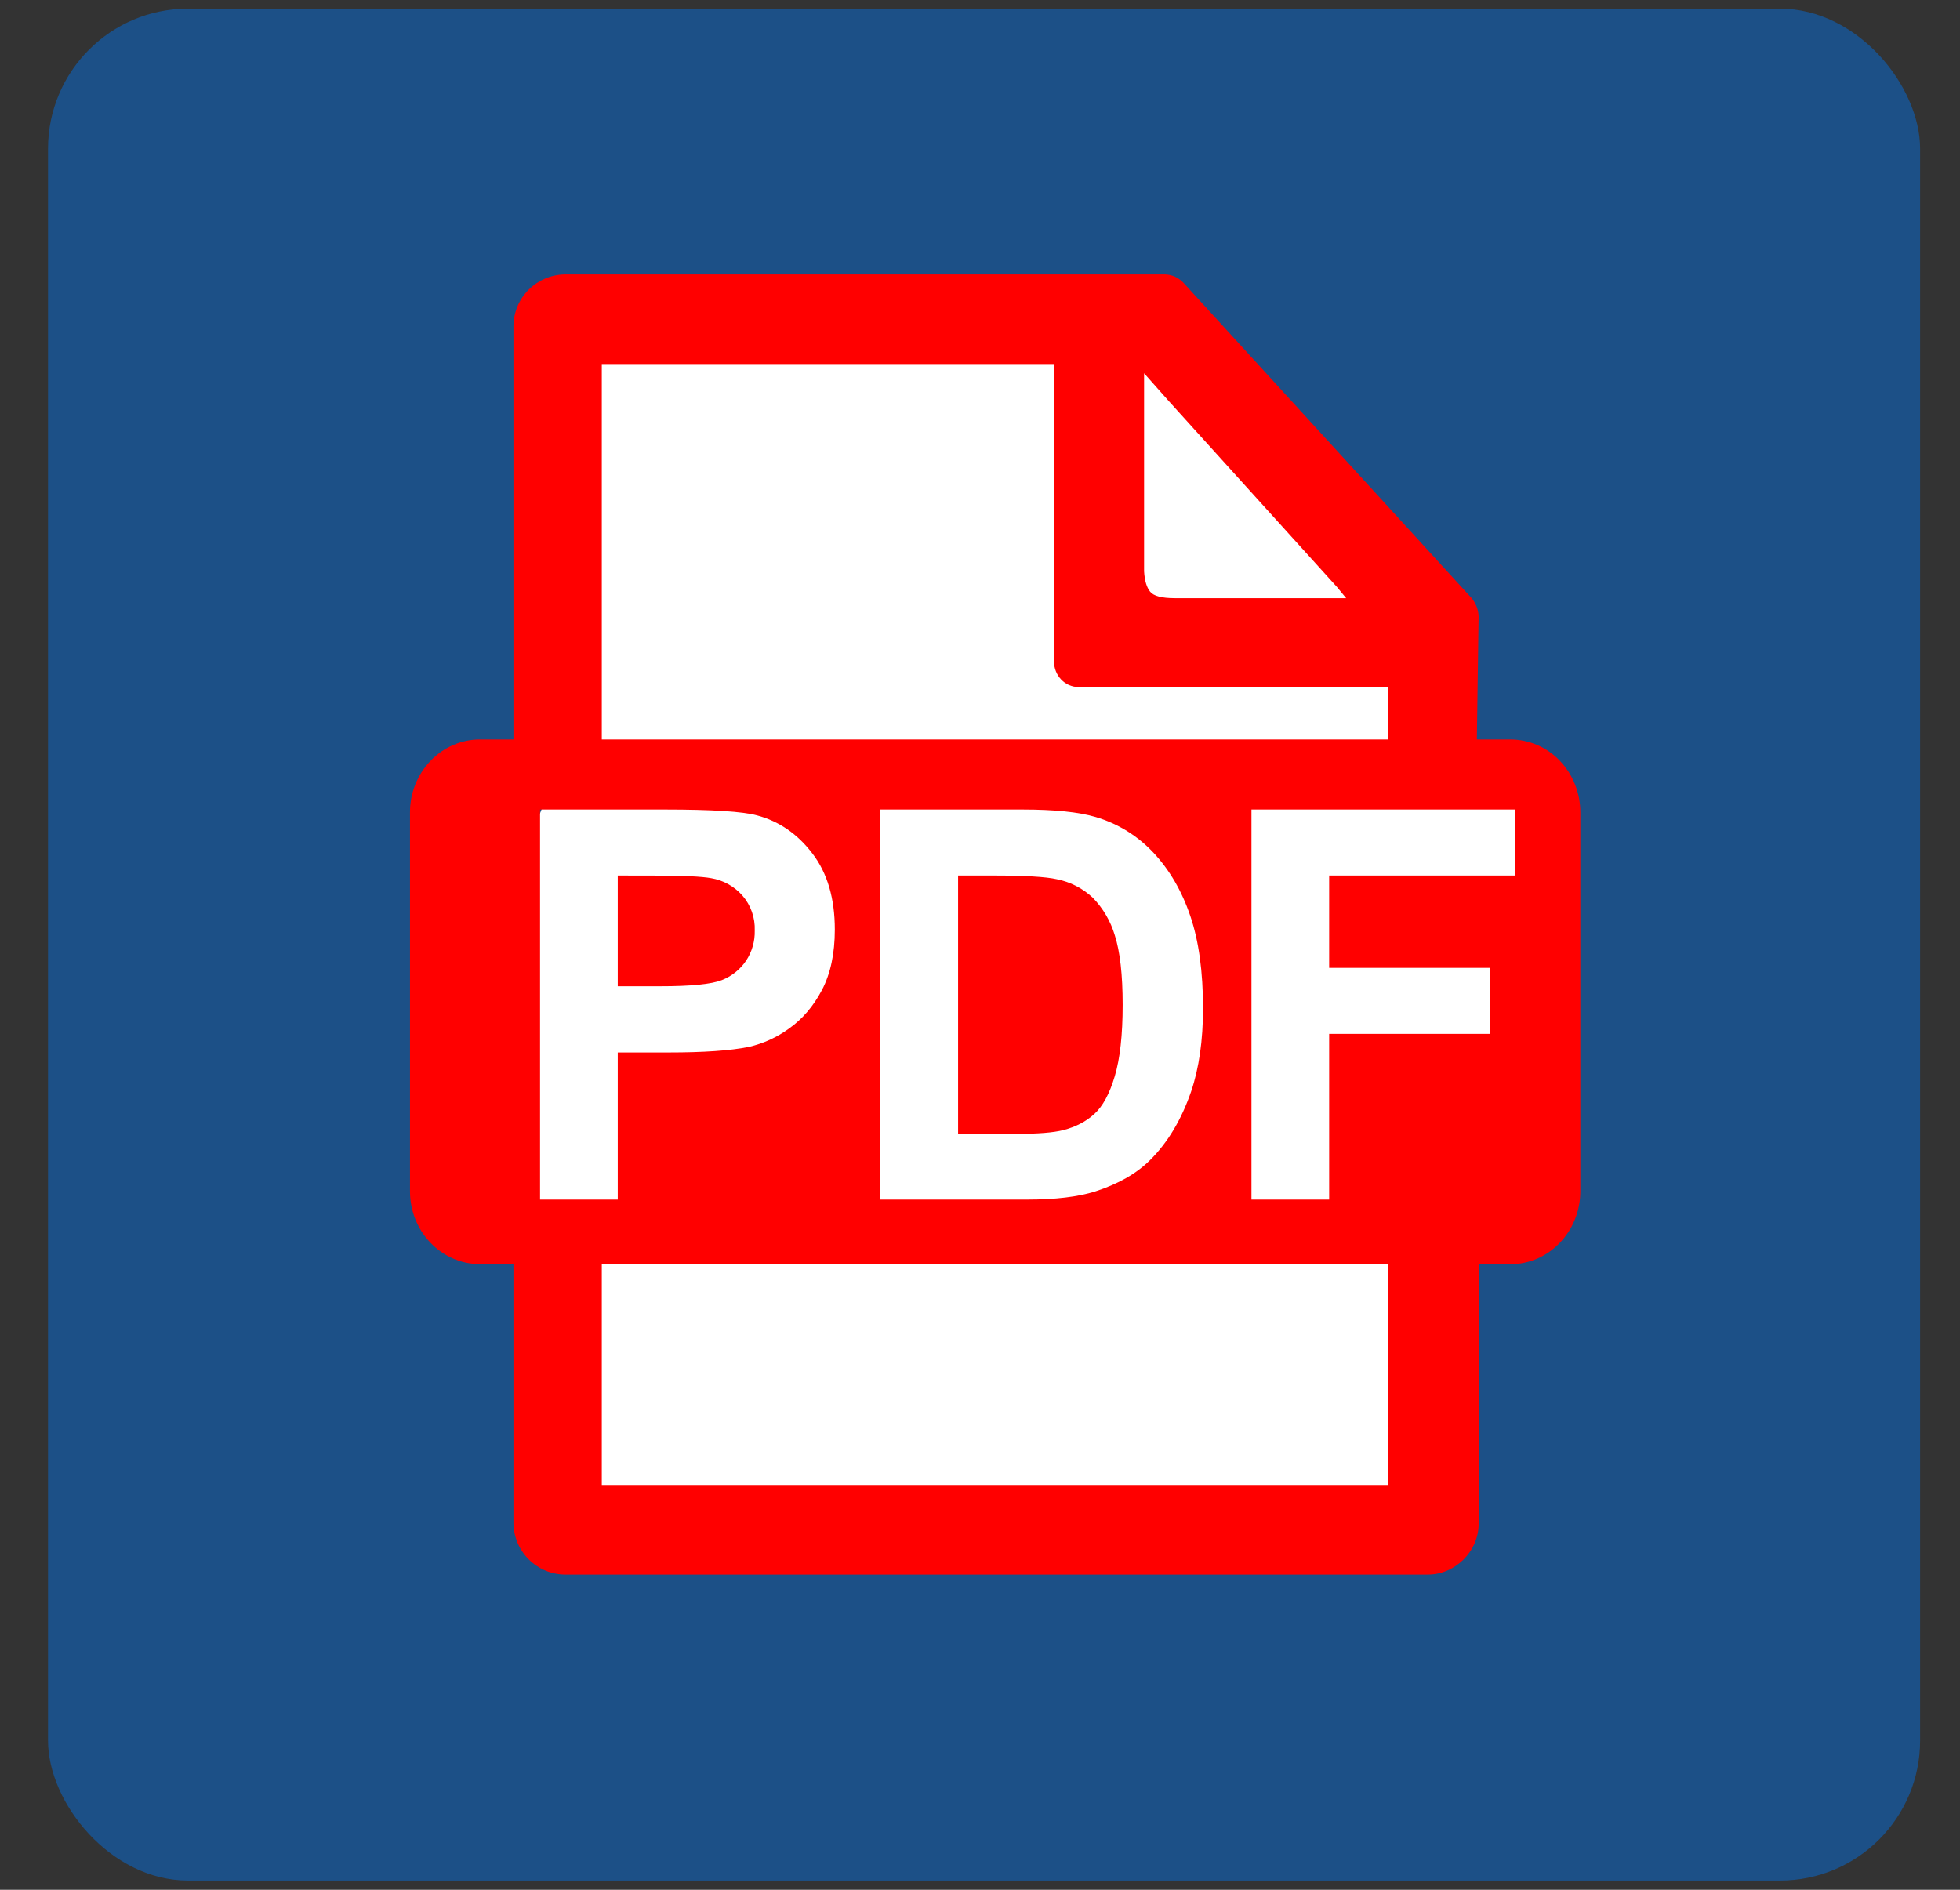
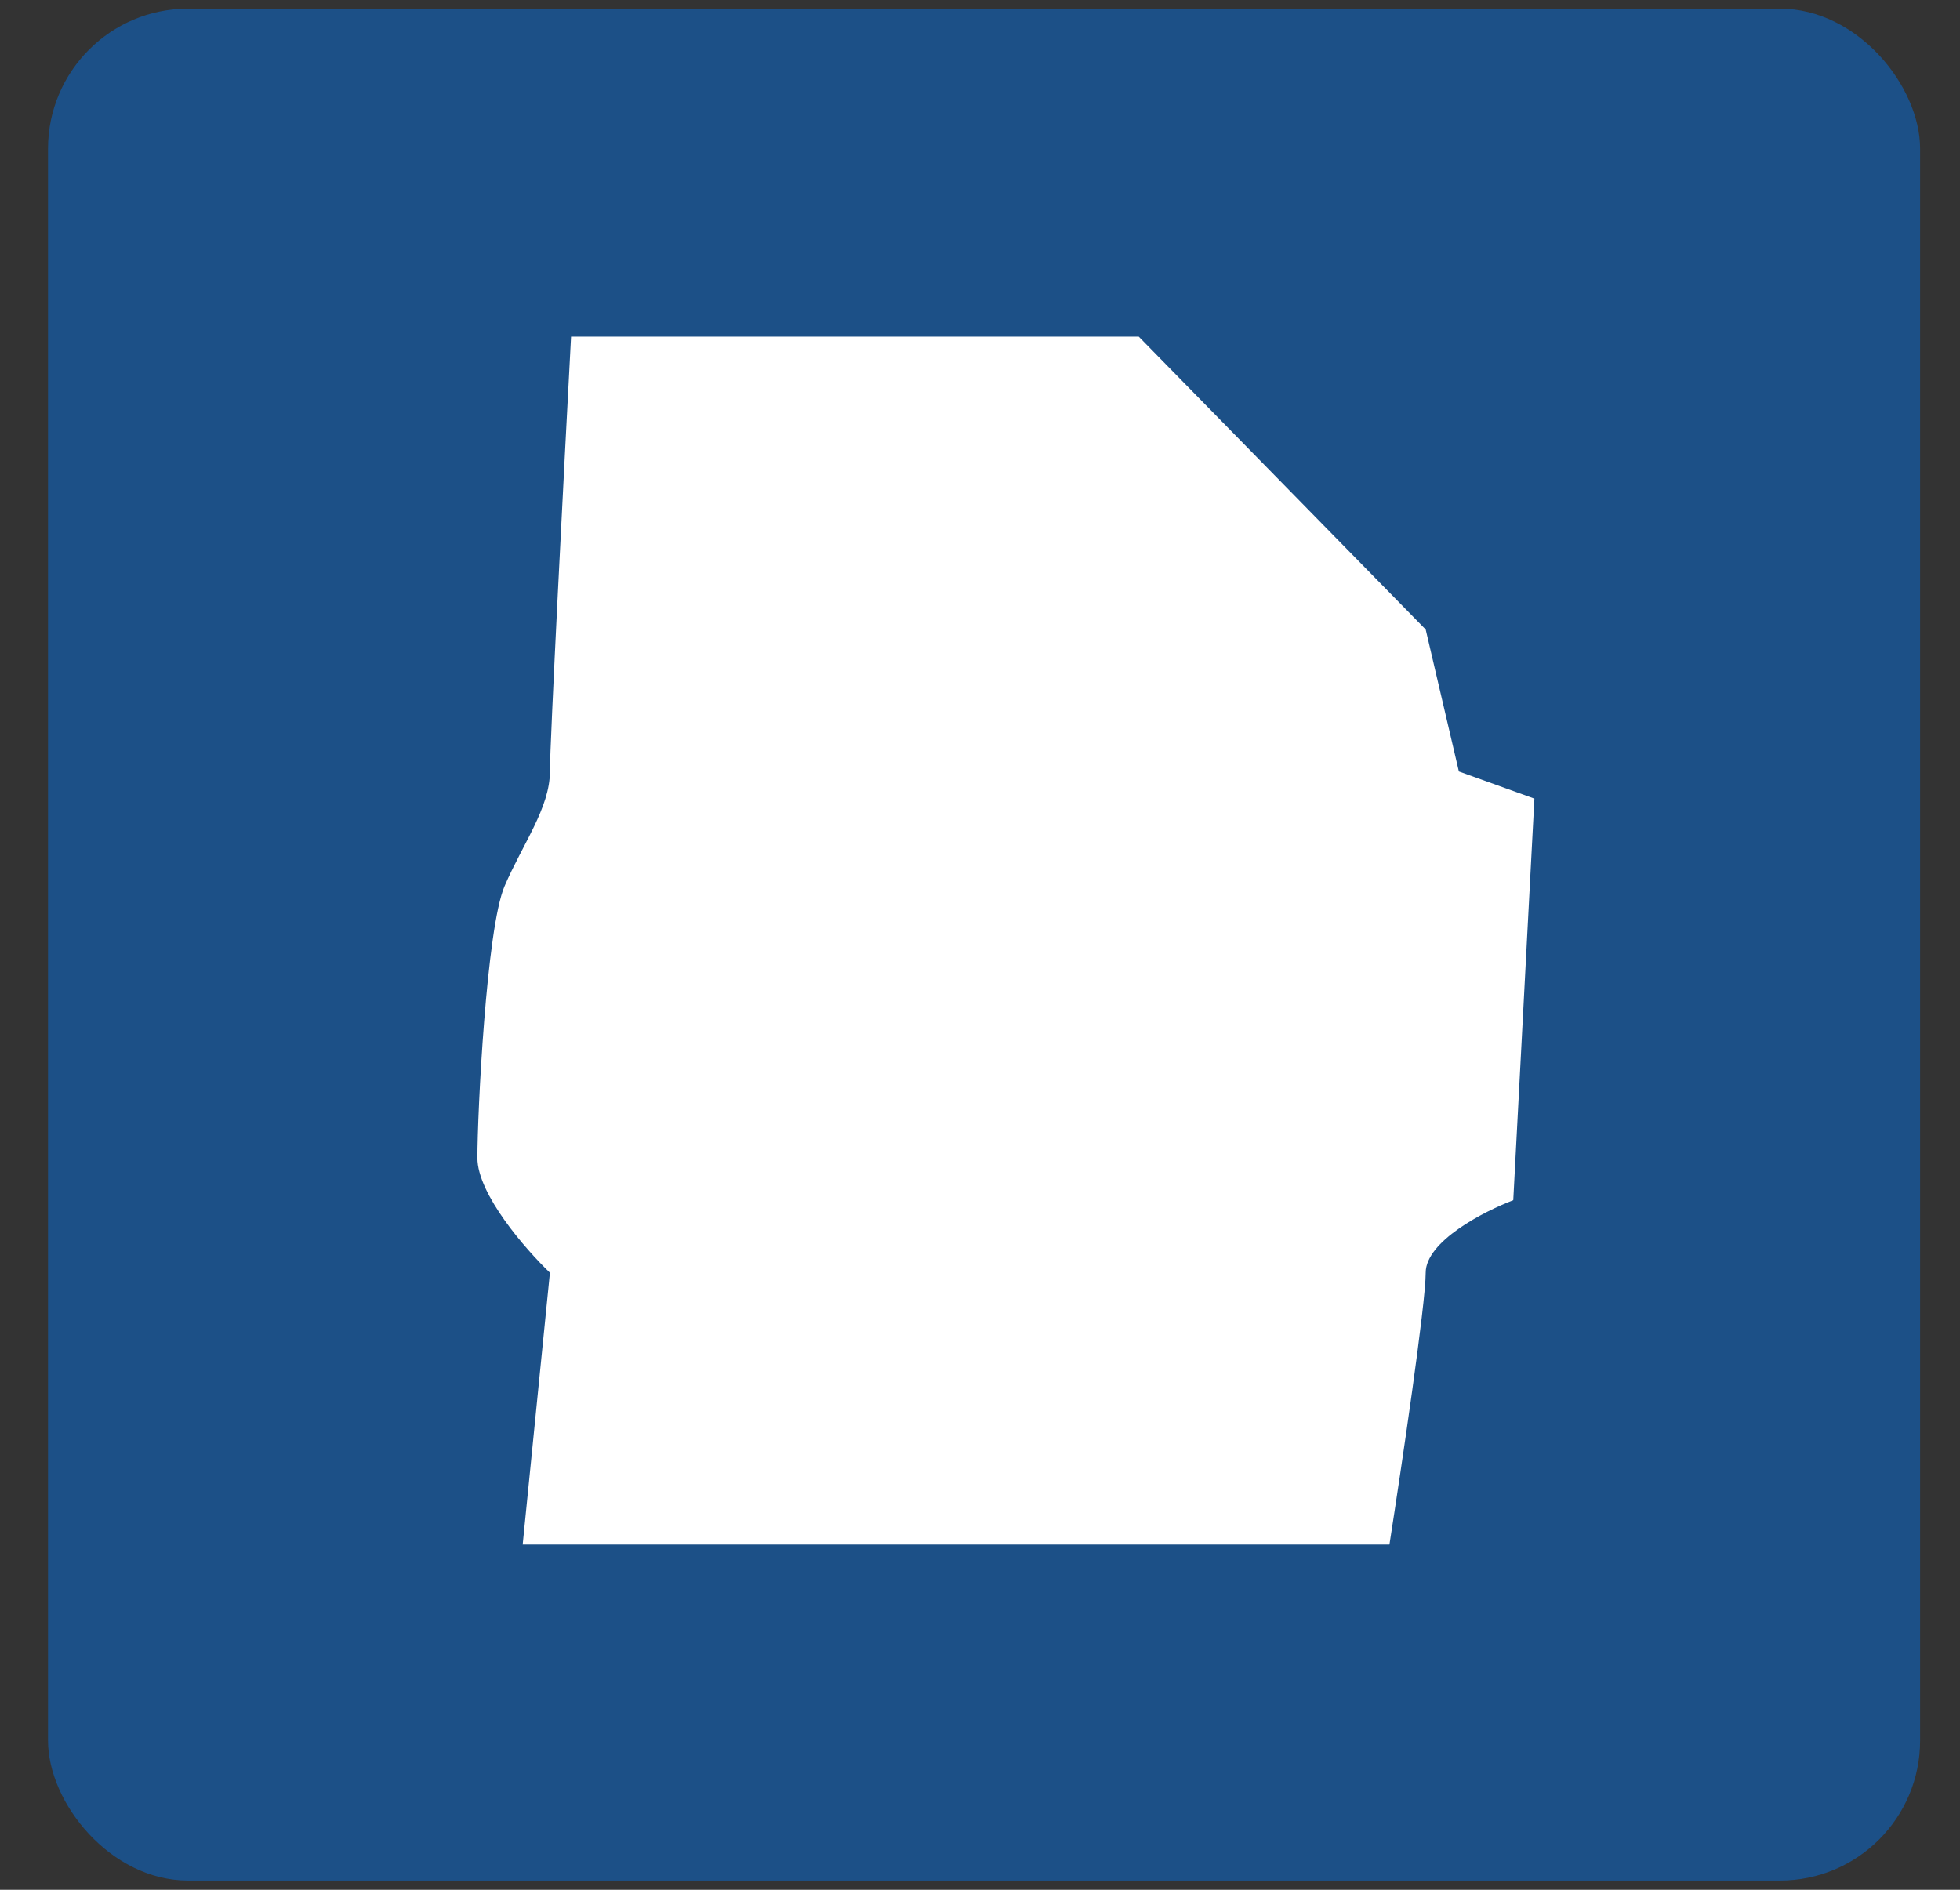
<svg xmlns="http://www.w3.org/2000/svg" width="28" height="27" viewBox="0 0 28 27" fill="none">
  <rect x="0" y="0" width="28" height="27" fill="#333333" stroke="none" />
  <rect x="0.686" y="0.124" width="26.744" height="26.744" rx="2" fill="#1C5087" />
  <path d="M16.268 4.81H8.158C8.057 6.708 7.856 10.608 7.856 11.022C7.856 11.54 7.467 12.057 7.208 12.661C6.949 13.265 6.82 15.897 6.82 16.544C6.82 17.062 7.511 17.853 7.856 18.184L7.467 22.067H19.849C20.022 20.959 20.367 18.633 20.367 18.184C20.367 17.735 21.201 17.306 21.618 17.148L21.92 11.41L20.841 11.022L20.367 8.994L16.268 4.81Z" fill="white" />
-   <path d="M21.576 10.565H21.098L21.123 8.81C21.121 8.707 21.081 8.609 21.012 8.533L16.911 4.045C16.877 4.008 16.837 3.978 16.792 3.956C16.747 3.935 16.698 3.923 16.648 3.921H8.066C7.874 3.924 7.69 4.002 7.554 4.137C7.417 4.273 7.339 4.457 7.335 4.649V10.565H6.857C6.592 10.565 6.337 10.675 6.151 10.87C5.961 11.068 5.856 11.332 5.857 11.606V17.021C5.857 17.595 6.305 18.061 6.857 18.061H7.335V21.767C7.339 21.96 7.417 22.144 7.554 22.28C7.691 22.416 7.875 22.494 8.068 22.496H20.4C20.785 22.496 21.124 22.169 21.124 21.768V18.062H21.577C22.128 18.062 22.576 17.595 22.576 17.02V11.605C22.576 11.331 22.471 11.065 22.284 10.87C22.193 10.774 22.083 10.697 21.962 10.645C21.84 10.593 21.71 10.566 21.578 10.565M8.597 5.201H15.058V9.452C15.057 9.547 15.094 9.64 15.16 9.709C15.192 9.743 15.23 9.769 15.273 9.788C15.316 9.806 15.361 9.816 15.408 9.816H19.828V10.565H8.597V5.201ZM8.597 21.216V18.061H19.828V21.216H8.597ZM16.344 5.333L16.702 5.736L19.098 8.385L19.231 8.546H16.782C16.596 8.546 16.479 8.515 16.43 8.453C16.381 8.393 16.352 8.296 16.344 8.163V5.333ZM7.715 17.139V11.566H9.496C10.171 11.566 10.611 11.594 10.815 11.65C11.131 11.734 11.395 11.916 11.607 12.196C11.82 12.475 11.926 12.837 11.926 13.281C11.926 13.623 11.865 13.911 11.742 14.145C11.62 14.377 11.464 14.559 11.275 14.693C11.103 14.819 10.907 14.909 10.699 14.957C10.434 15.011 10.05 15.037 9.548 15.037H8.825V17.139H7.715ZM8.825 12.509V14.091H9.432C9.87 14.091 10.162 14.062 10.31 14.004C10.452 13.949 10.574 13.852 10.659 13.725C10.743 13.598 10.786 13.448 10.782 13.296C10.789 13.112 10.726 12.933 10.605 12.794C10.489 12.663 10.332 12.576 10.159 12.547C10.028 12.523 9.761 12.51 9.361 12.51L8.825 12.509ZM12.577 11.566H14.605C15.063 11.566 15.412 11.602 15.652 11.673C15.974 11.769 16.25 11.94 16.481 12.186C16.71 12.432 16.885 12.733 17.005 13.089C17.126 13.445 17.186 13.884 17.186 14.406C17.186 14.864 17.129 15.26 17.017 15.592C16.878 15.997 16.682 16.325 16.428 16.576C16.236 16.767 15.976 16.916 15.648 17.022C15.403 17.1 15.076 17.139 14.666 17.139H12.577V11.566ZM13.687 12.509V16.2H14.515C14.825 16.2 15.049 16.182 15.187 16.147C15.367 16.101 15.516 16.024 15.634 15.915C15.754 15.806 15.851 15.627 15.925 15.377C16 15.128 16.038 14.787 16.038 14.356C16.038 13.925 16 13.595 15.926 13.364C15.866 13.162 15.758 12.976 15.61 12.825C15.467 12.691 15.289 12.6 15.097 12.562C14.942 12.527 14.639 12.509 14.187 12.509H13.687ZM17.878 17.139V11.566H21.646V12.509H18.988V13.828H21.282V14.771H18.988V17.139H17.878Z" fill="#FF0000" />
</svg>